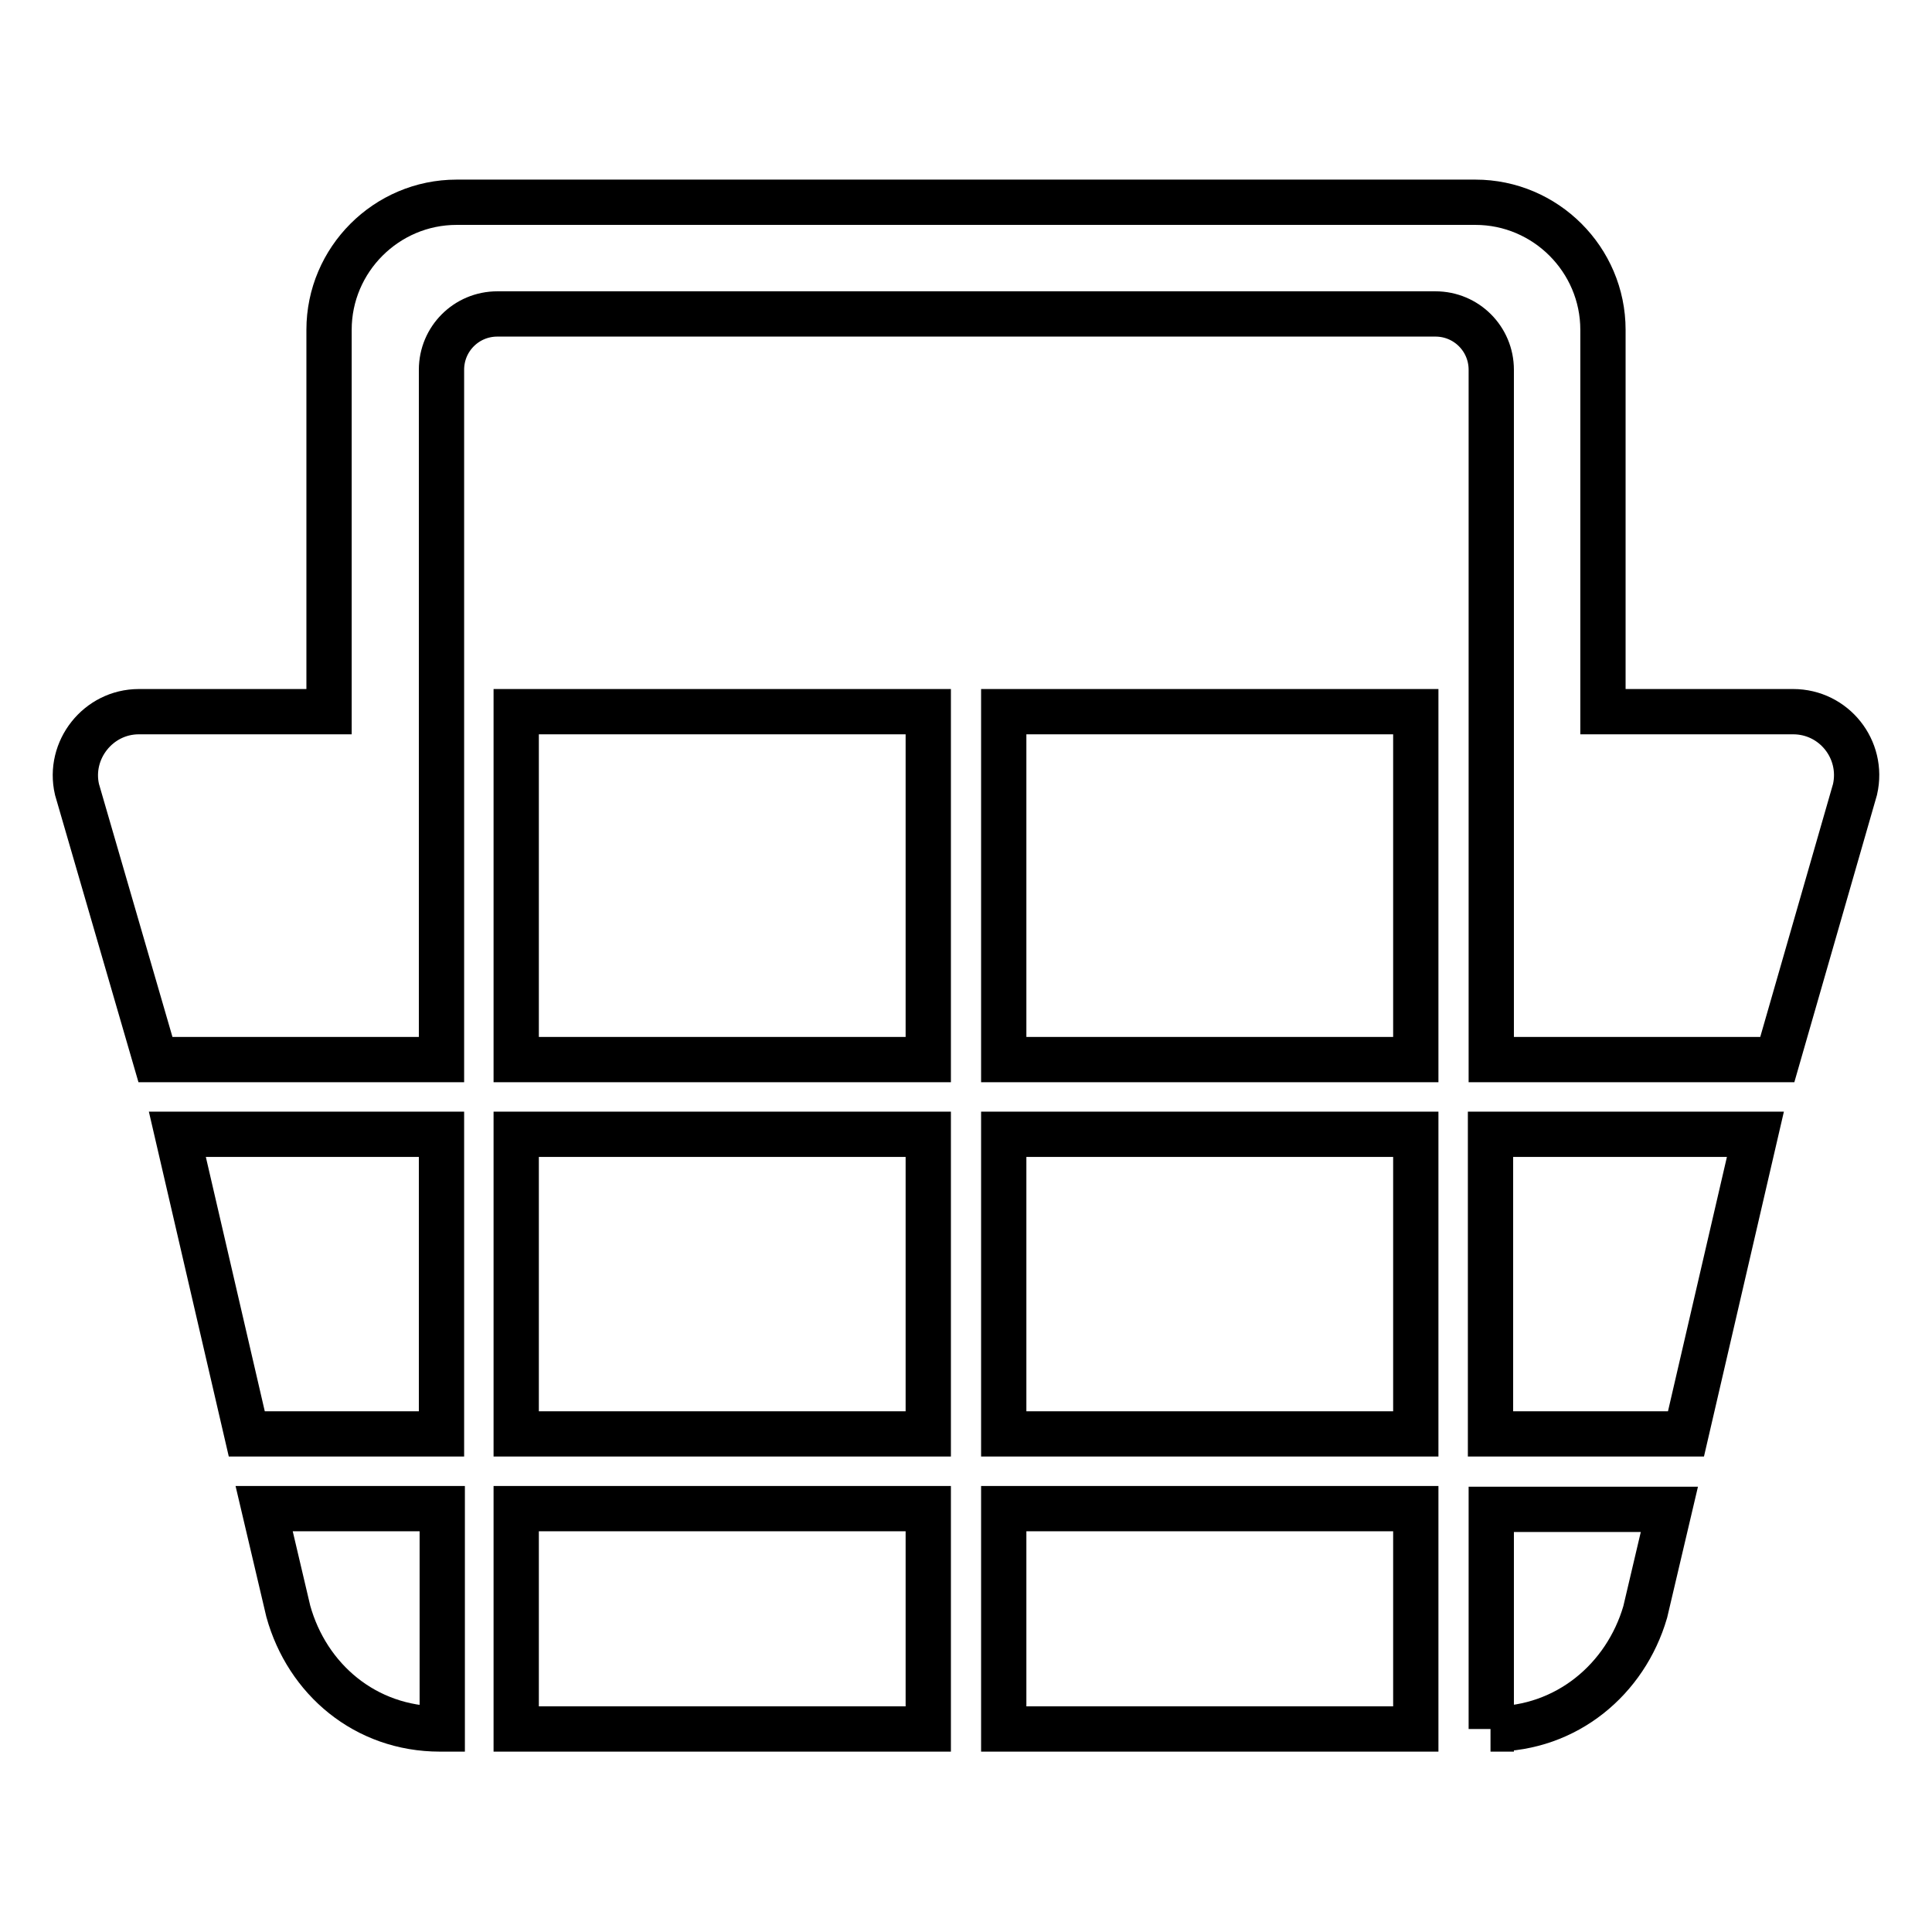
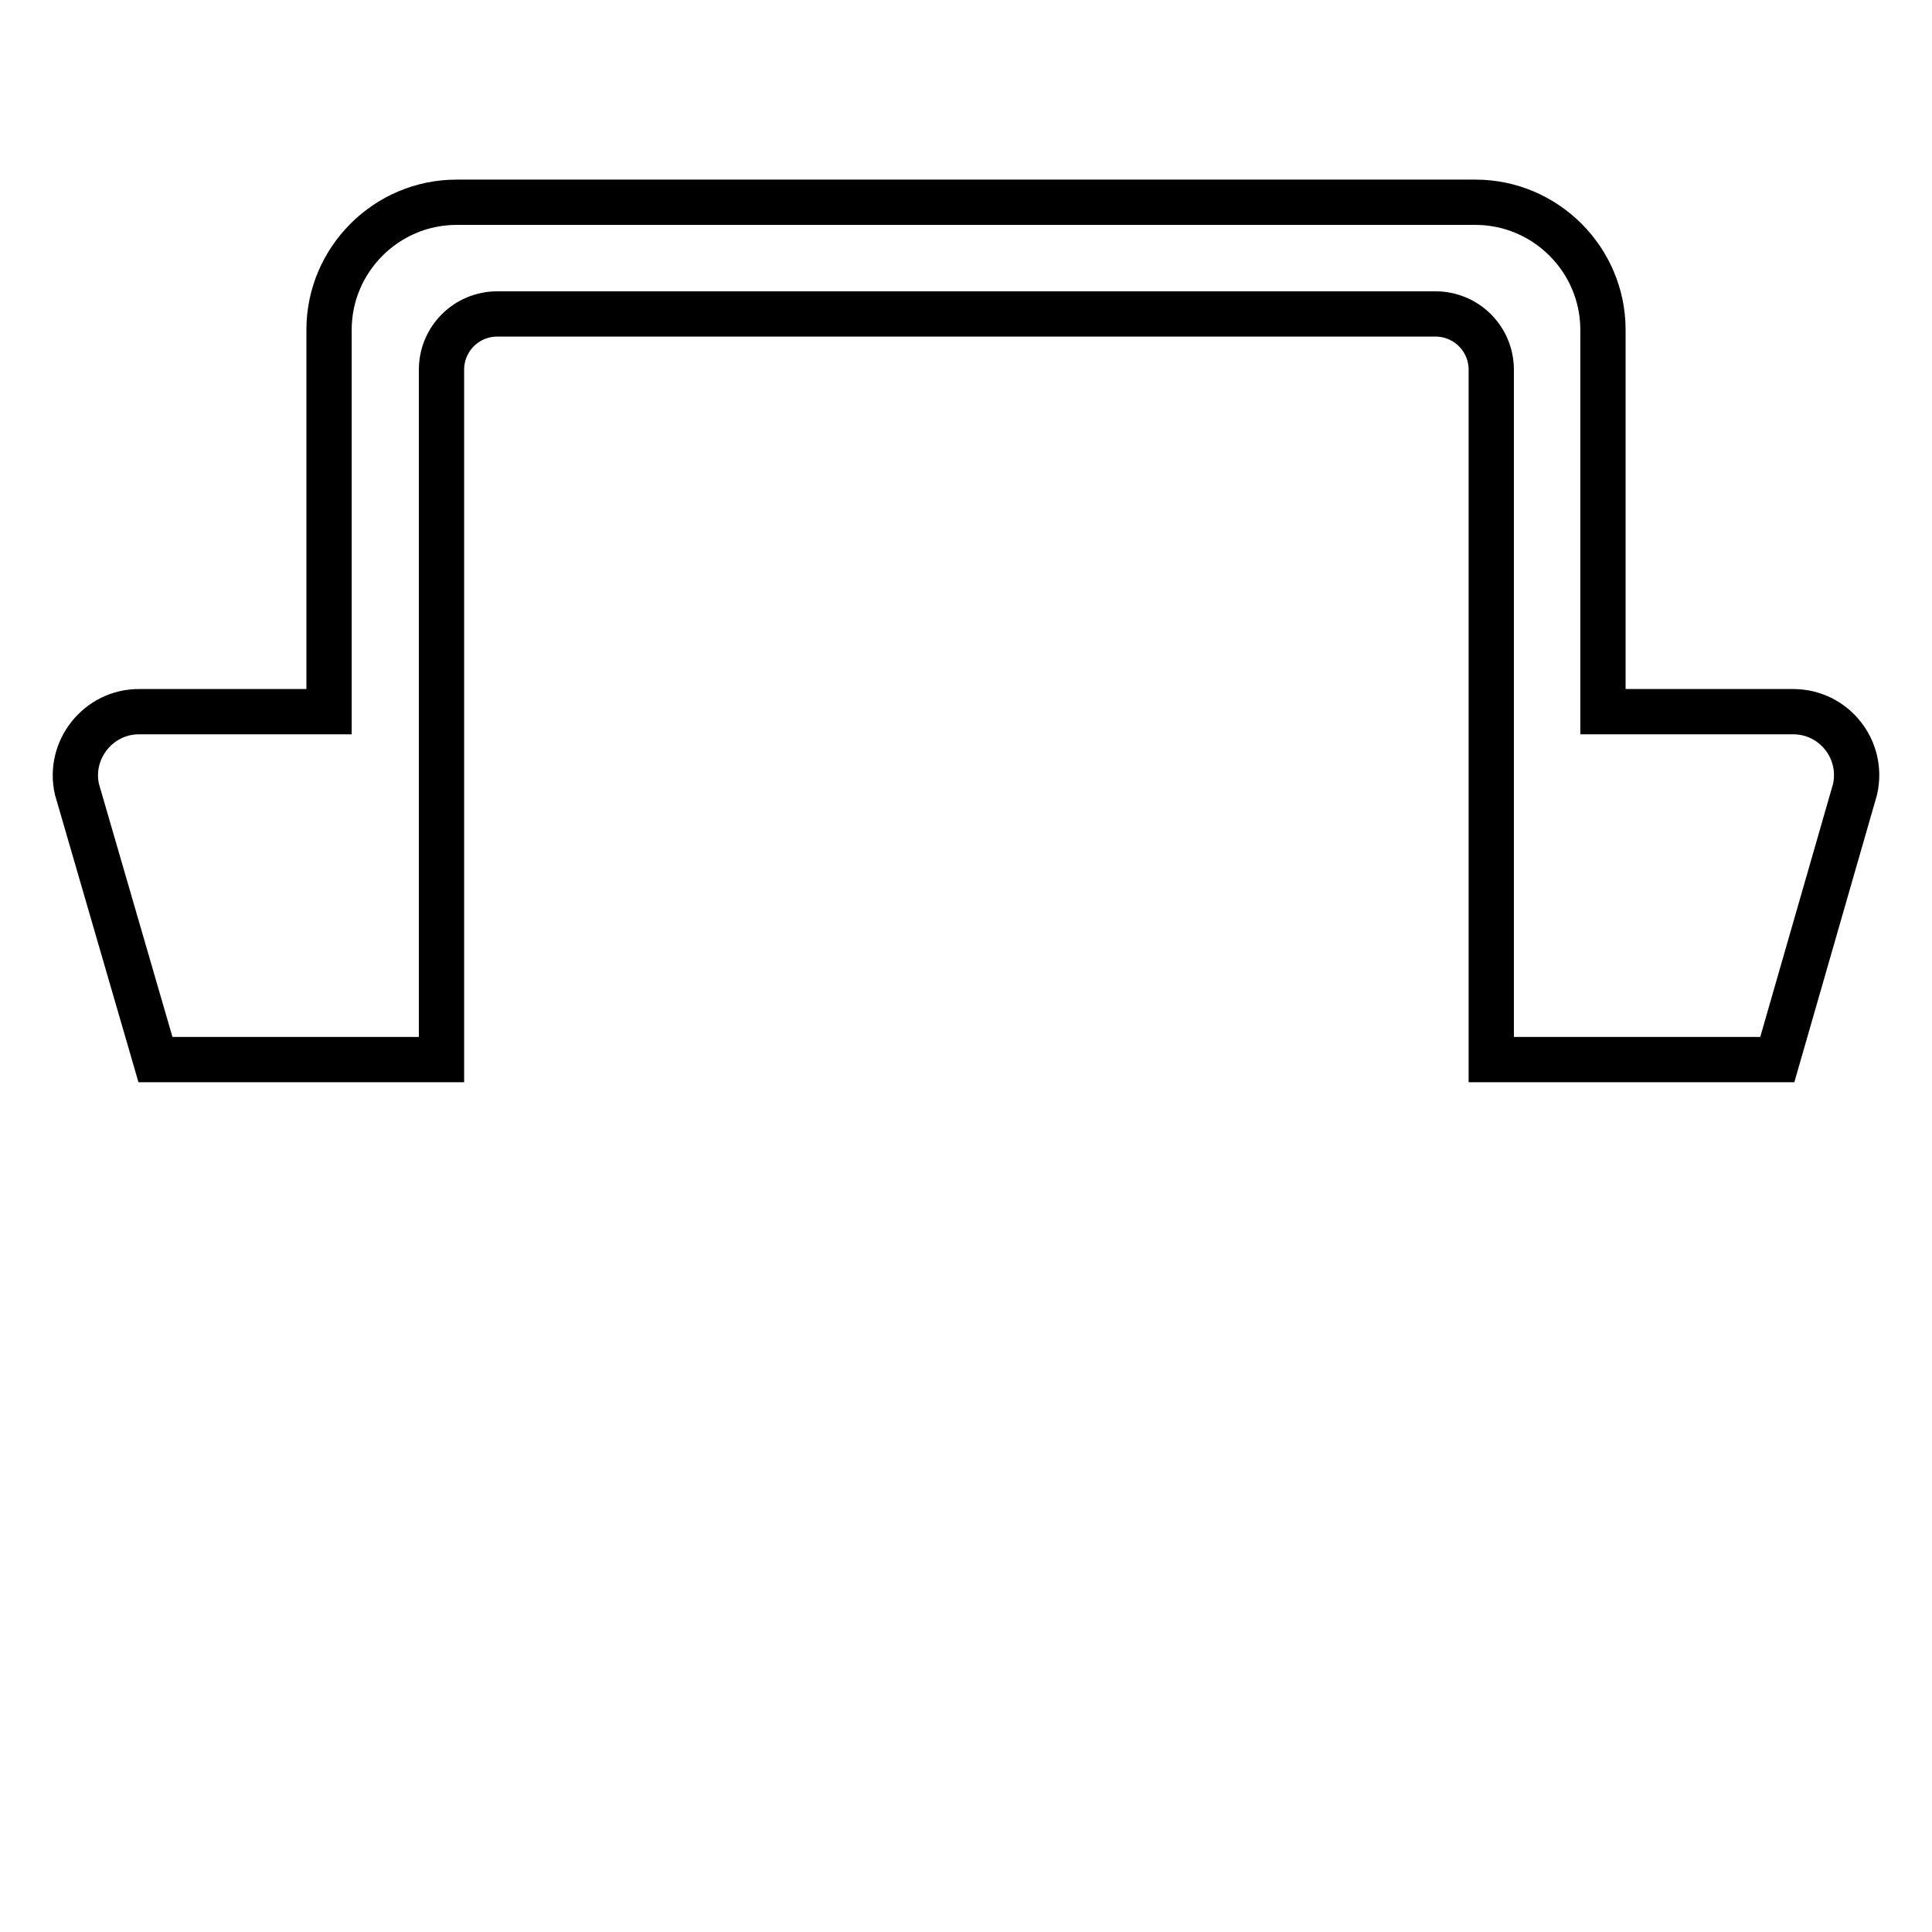
<svg xmlns="http://www.w3.org/2000/svg" version="1.1" x="0px" y="0px" viewBox="0 0 256 256" enable-background="new 0 0 256 256" xml:space="preserve">
  <g>
-     <path stroke-width="6" fill-opacity="0" stroke="#000000" d="M197.5,190h25.9l9.2-39.7h-35.1V190z M197.5,229.1h0.3c9.8,0,17.6-6.6,20.2-15.5l3.2-13.6h-23.6V229.1z  M133,199.9h54.6v29.2H133V199.9z M32.7,190h25.8v-39.7h-35L32.7,190z M68.4,94.3H123v46.1H68.4V94.3z M133,94.3h54.6v46.1H133 V94.3z M38.2,213.5c2.5,9,10.2,15.6,20.1,15.6h0.3v-29.2H35L38.2,213.5z M68.4,199.9H123v29.2H68.4V199.9z M133,150.3h54.6V190H133 V150.3z M68.4,150.3H123V190H68.4V150.3z" />
    <path stroke-width="6" fill-opacity="0" stroke="#000000" d="M237.6,94.3h-25.2V43.7c0-9.3-7.6-16.9-16.9-16.9h-135c-9.3,0-16.9,7.6-16.9,16.9v50.6H18.4 c-5.4,0-9.4,5.1-8.2,10.3l10.4,35.8h37.9V49c0-4.1,3.3-7.4,7.4-7.4h124.3c4.1,0,7.4,3.3,7.4,7.4v91.4h37.9l10.3-35.8 C247,99.3,243,94.3,237.6,94.3z" />
  </g>
</svg>